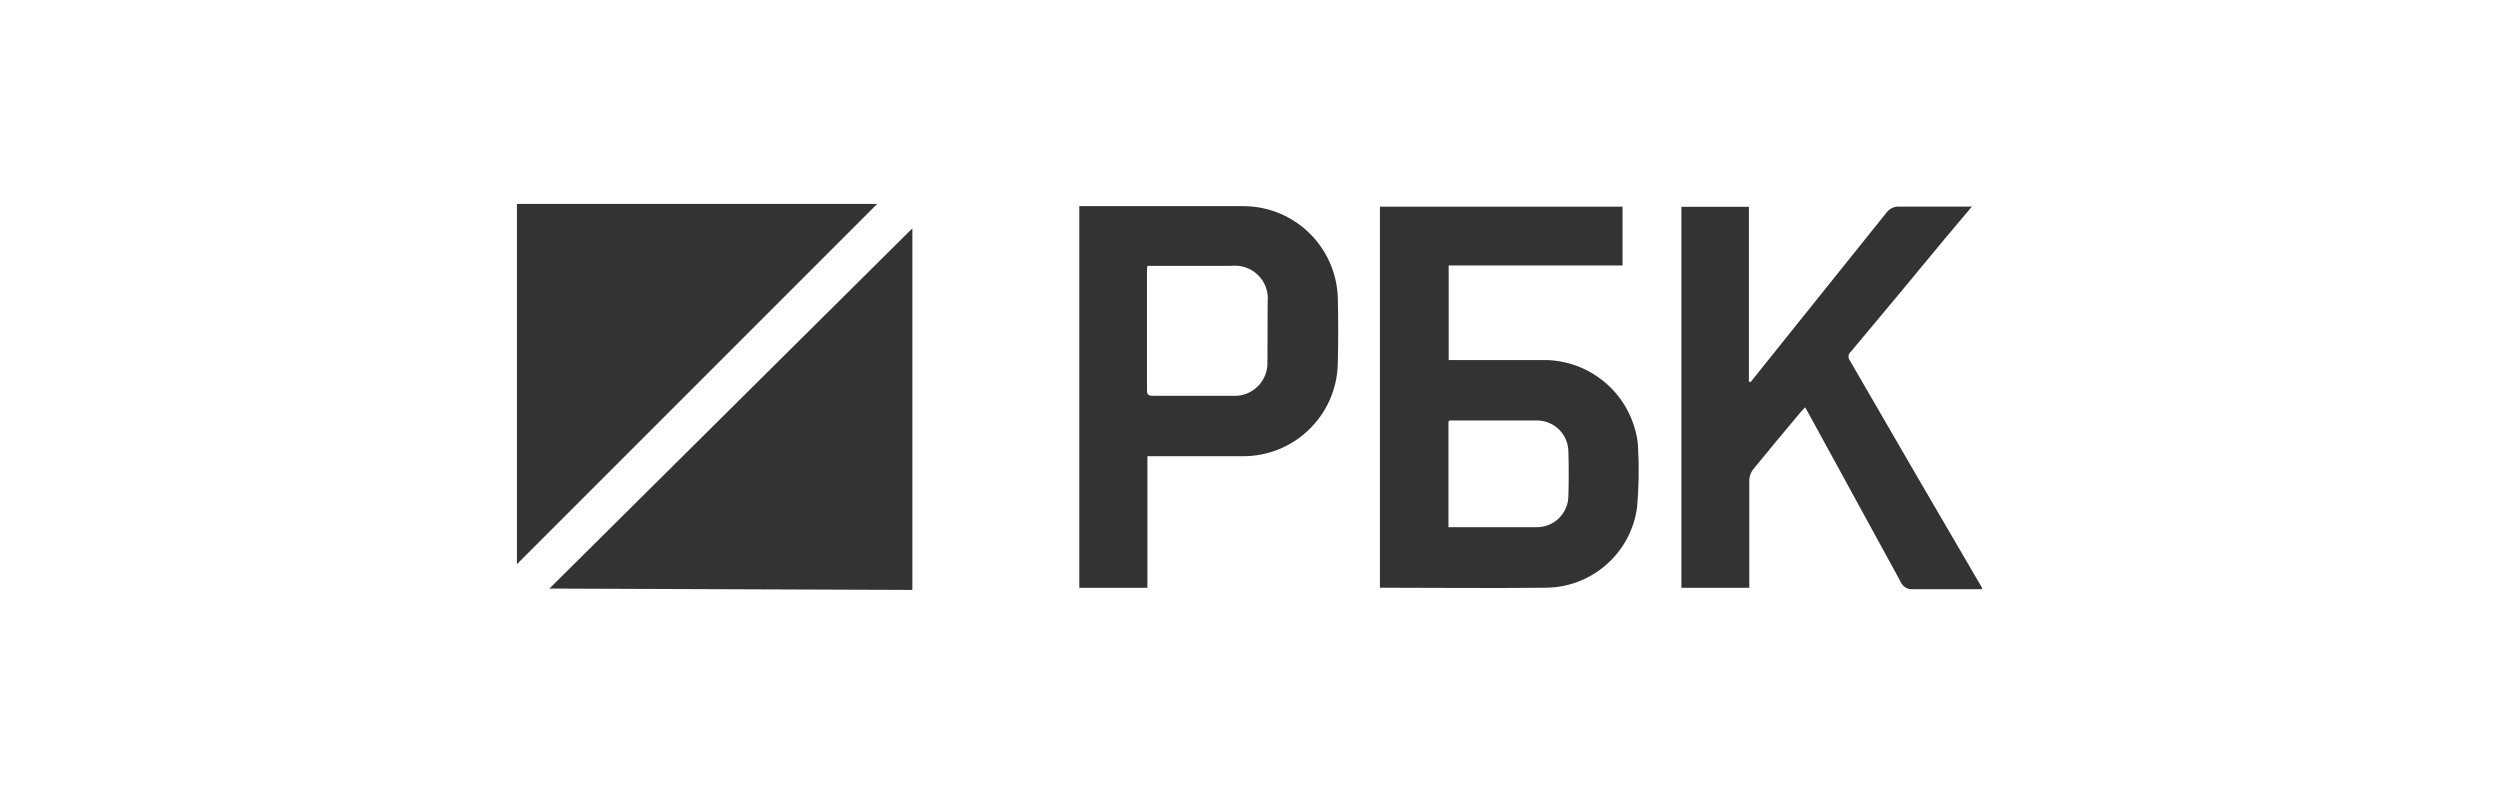
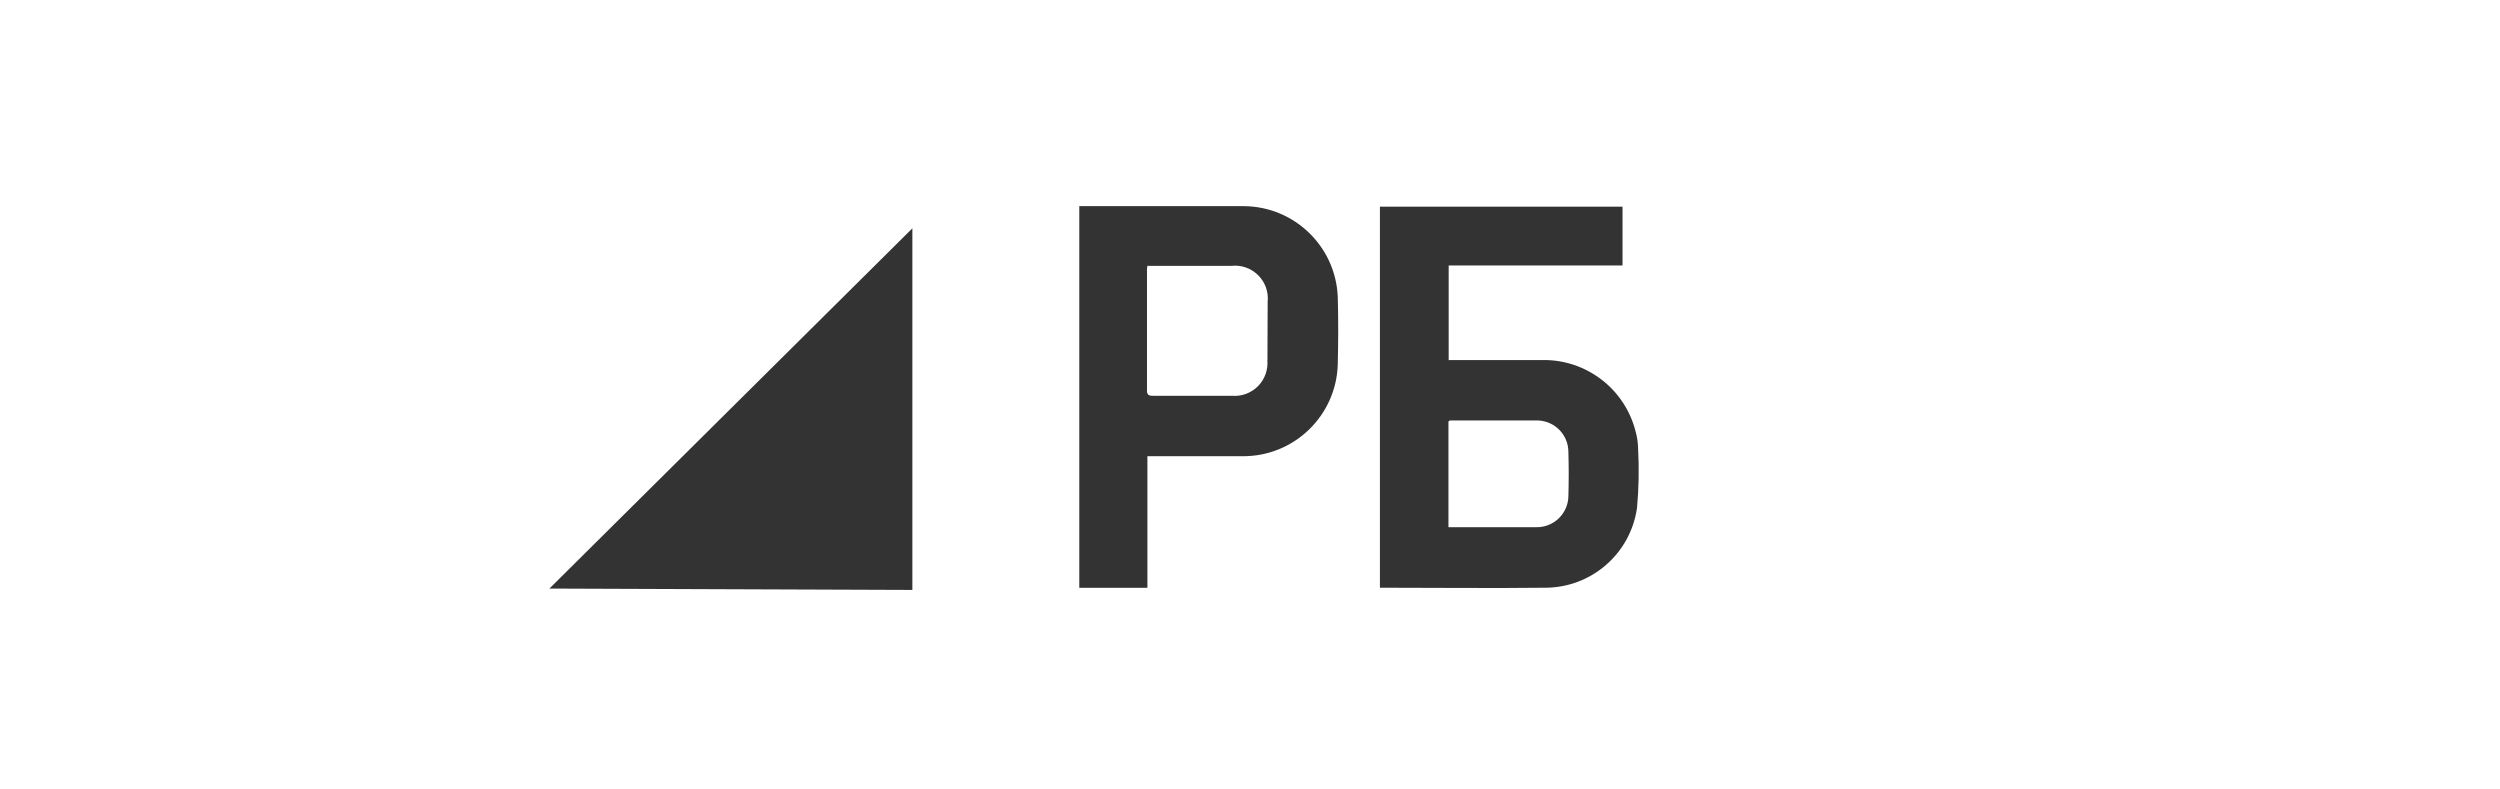
<svg xmlns="http://www.w3.org/2000/svg" width="190px" height="60px" viewBox="0 0 190 60" version="1.1">
  <title>91E9D9DE-331E-4211-813D-524009996865</title>
  <desc>Created with sketchtool.</desc>
  <defs />
  <g id="Index-Full-Width" stroke="none" stroke-width="1" fill="none" fill-rule="evenodd">
    <g id="landing-1440-(1320px)" transform="translate(-405, -7621)">
      <g id="Пресса-о-нас" transform="translate(0, 7521)">
        <g id="rbk" transform="translate(405, 100)">
          <rect id="Rectangle-6-Copy-3" fill="#FFFFFF" x="0" y="0" width="190" height="60" />
          <g id="rbc_logo" transform="translate(39.286, 15.5)" fill-rule="nonzero" fill="#333333">
            <g id="Слой_1">
-               <path d="M111.252,29.007 C107.908,23.293 104.584,17.578 101.282,11.863 C101.144,11.665 101.183,11.393 101.37,11.24 C103.783,8.364 106.179,5.483 108.56,2.596 L110.581,0.2 L109.91,0.2 L105.077,0.2 C104.667,0.175 104.275,0.37 104.046,0.711 C101.048,4.439 98.044,8.183 95.035,11.943 L93.757,13.541 L93.629,13.493 L93.629,0.216 L88.5,0.216 L88.5,29.175 L93.661,29.175 L93.661,28.592 L93.661,20.979 C93.673,20.689 93.773,20.411 93.948,20.18 C95.139,18.718 96.345,17.272 97.559,15.826 C97.663,15.706 97.775,15.594 97.903,15.458 L98.167,15.922 C100.499,20.182 102.829,24.443 105.157,28.704 C105.308,29.084 105.692,29.319 106.099,29.279 L111.348,29.279 L111.348,29.175 C111.31,29.123 111.278,29.067 111.252,29.007 L111.252,29.007 Z" id="Shape" />
              <path d="M85.041,17.376 C84.255,14.096 81.295,11.804 77.923,11.863 L71.34,11.863 L70.813,11.863 L70.813,4.673 L84.026,4.673 L84.026,0.208 L65.588,0.208 L65.588,29.167 C65.663,29.172 65.737,29.172 65.812,29.167 C69.926,29.167 74.04,29.215 78.155,29.167 C81.669,29.161 84.643,26.569 85.129,23.088 C85.264,21.587 85.291,20.079 85.209,18.574 C85.201,18.169 85.144,17.767 85.041,17.376 L85.041,17.376 Z M79.912,22.169 C79.913,22.82 79.648,23.443 79.179,23.895 C78.711,24.348 78.078,24.589 77.428,24.566 L70.797,24.566 L70.797,16.521 C70.845,16.521 70.877,16.457 70.901,16.457 L77.635,16.457 C78.912,16.521 79.914,17.575 79.912,18.854 C79.944,19.972 79.944,21.09 79.912,22.201 L79.912,22.169 Z" id="Shape" />
              <path d="M55.267,0.168 L43.283,0.168 L42.74,0.168 L42.74,29.175 L47.917,29.175 L47.917,19.173 L48.564,19.173 L55.147,19.173 C59.063,19.201 62.28,16.089 62.385,12.175 C62.425,10.481 62.433,8.78 62.385,7.086 C62.24,3.249 59.106,0.203 55.267,0.168 L55.267,0.168 Z M57.032,11.871 C57.098,12.602 56.838,13.325 56.323,13.847 C55.807,14.368 55.087,14.637 54.356,14.58 L48.388,14.58 C48.125,14.58 47.885,14.58 47.885,14.204 L47.885,4.945 C47.889,4.864 47.9,4.784 47.917,4.705 L54.308,4.705 C55.056,4.624 55.8,4.885 56.334,5.416 C56.867,5.946 57.133,6.689 57.056,7.438 C57.045,8.918 57.04,10.396 57.04,11.871 L57.032,11.871 Z" id="Shape" />
-               <polygon id="Shape" points="-7.10542736e-15 0 27.378 0 -7.10542736e-15 27.378" />
              <polygon id="Shape" points="2.469 29.231 30.054 1.853 30.054 29.335" />
            </g>
          </g>
        </g>
      </g>
    </g>
  </g>
</svg>